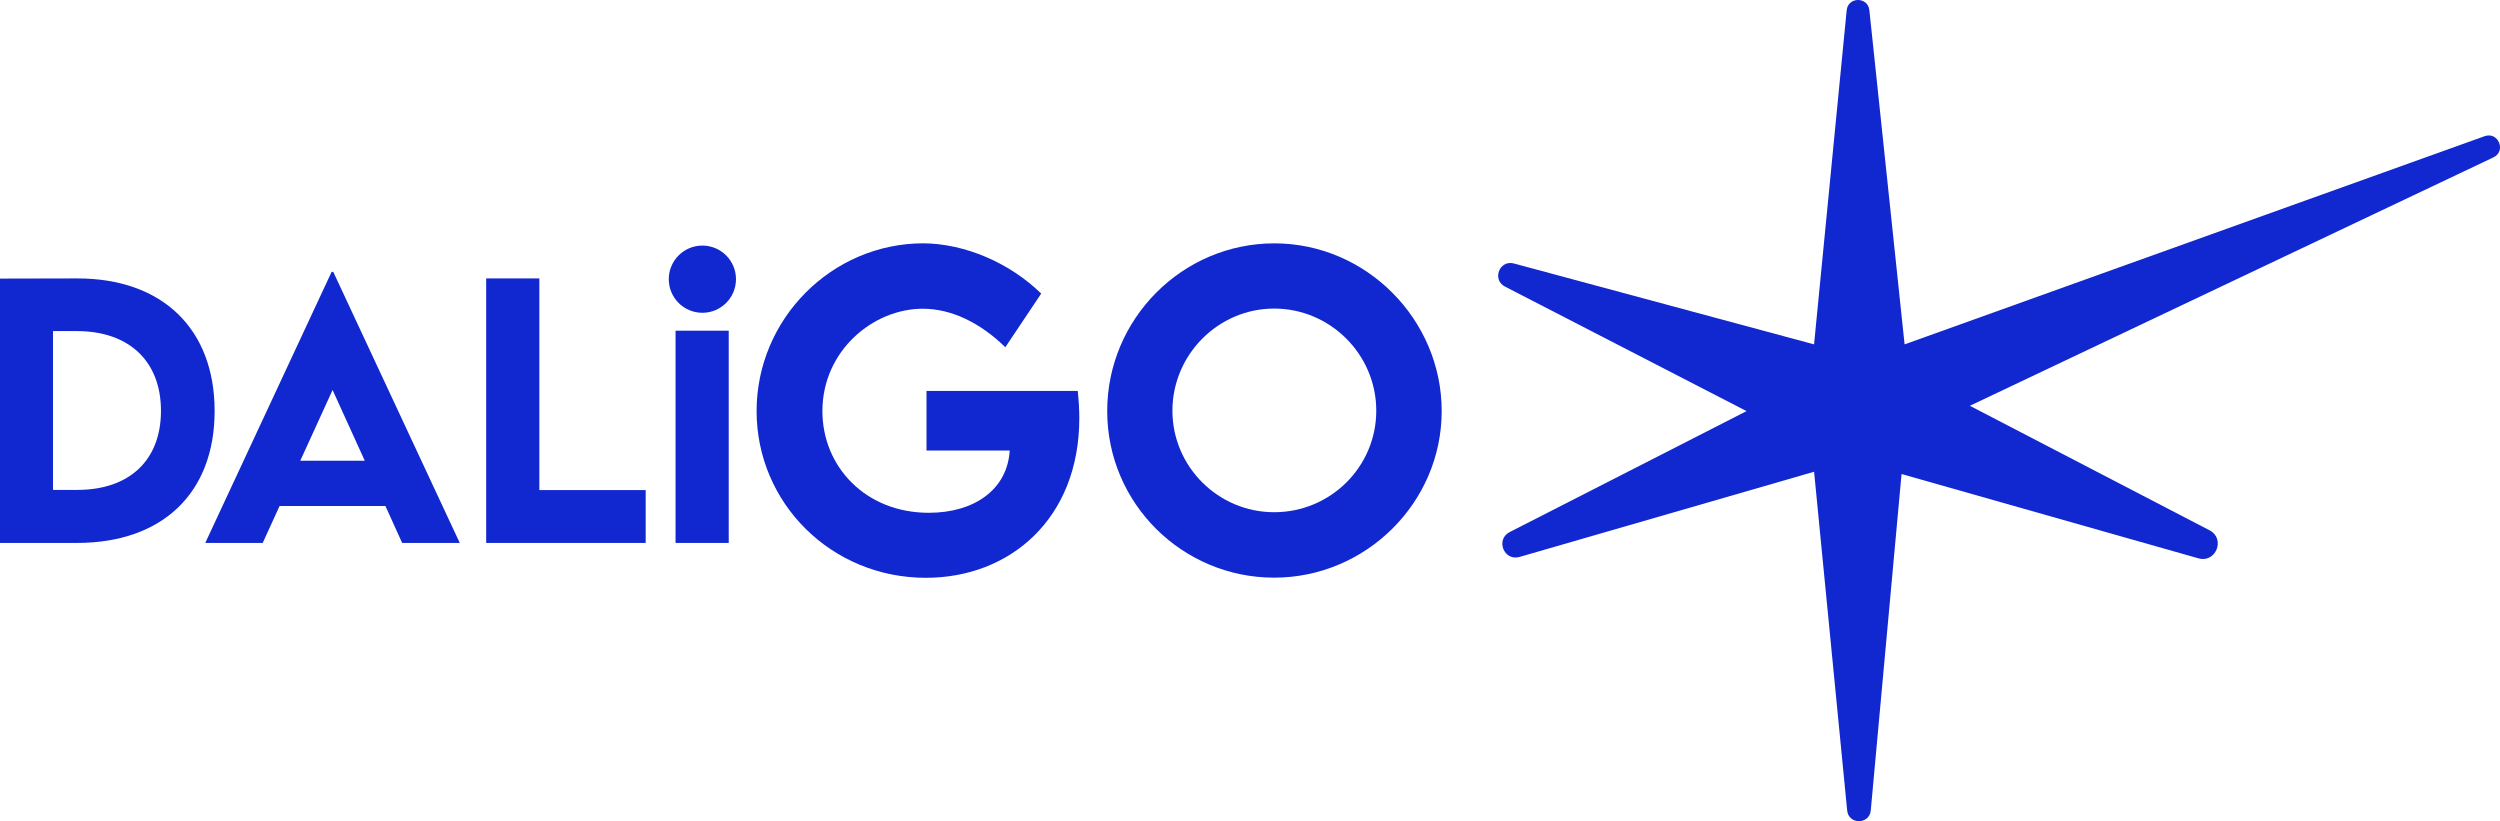
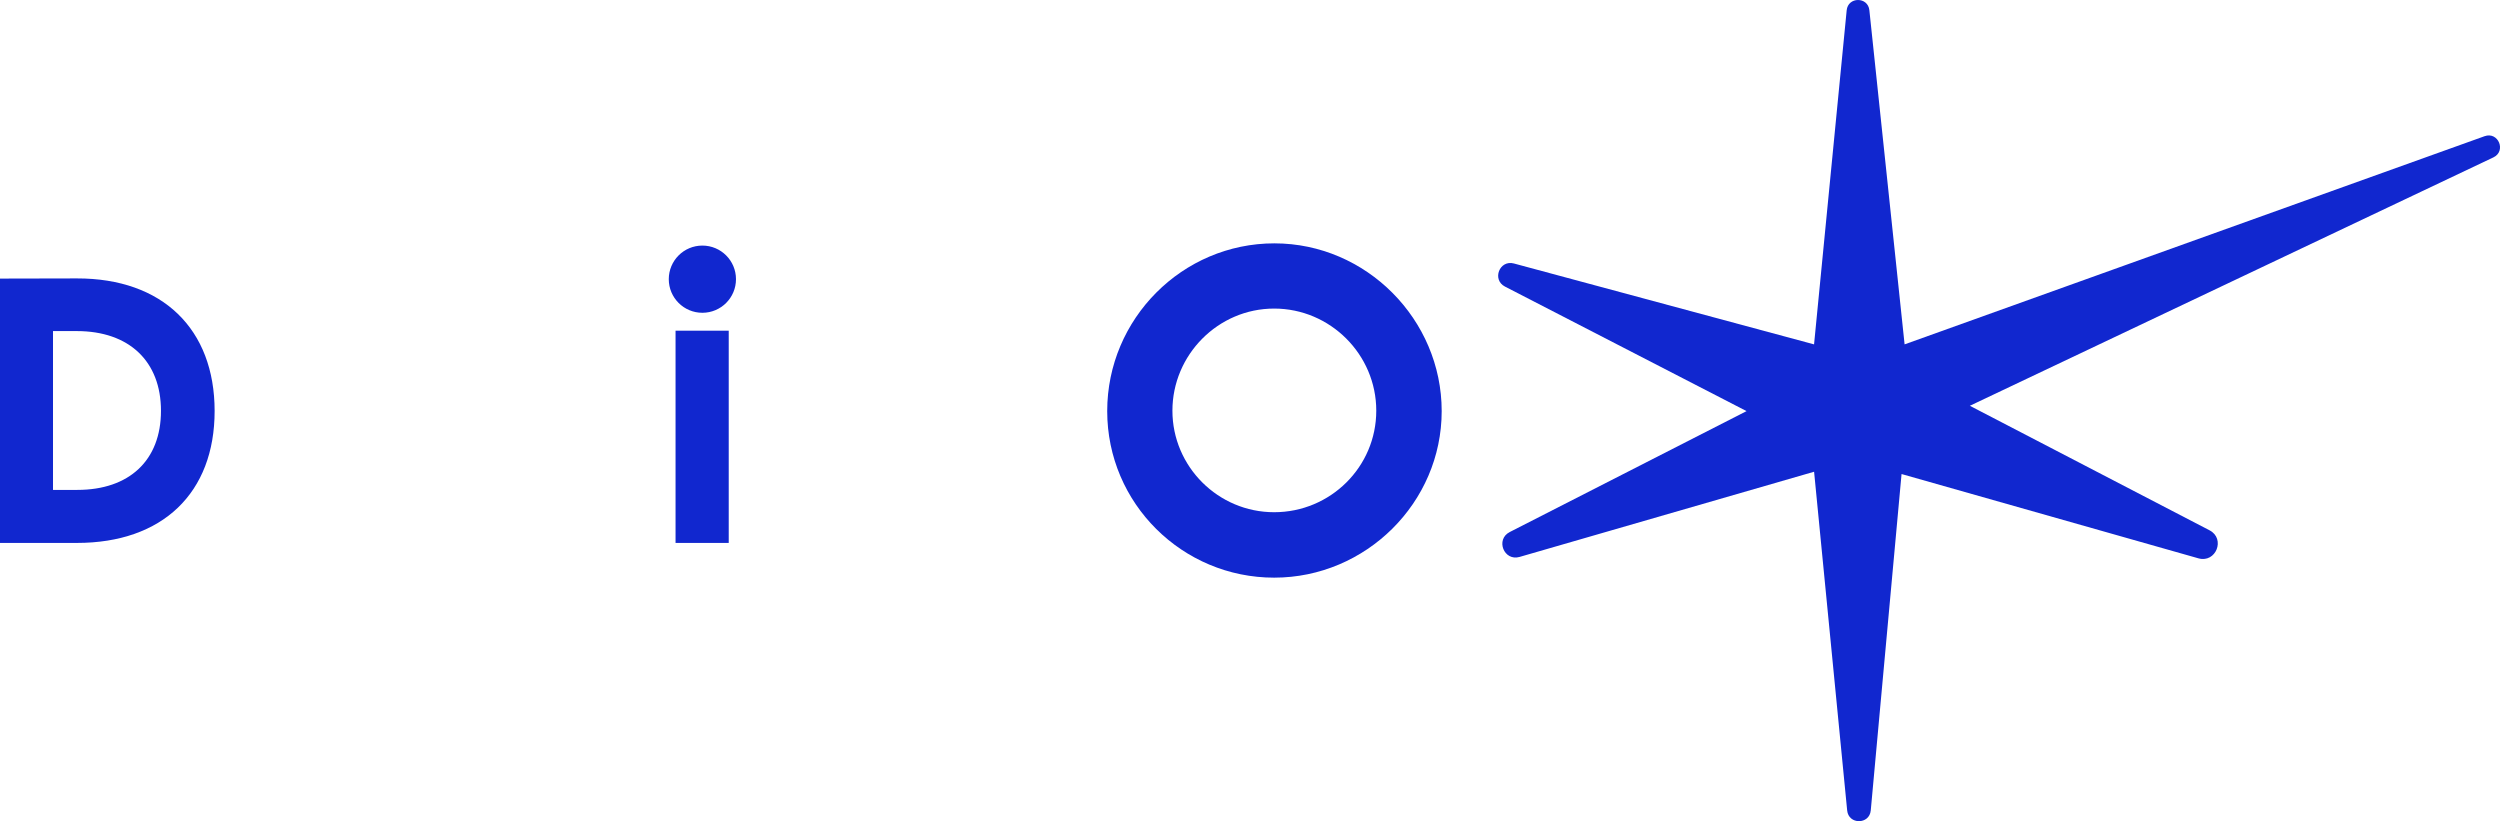
<svg xmlns="http://www.w3.org/2000/svg" id="_레이어_2" viewBox="0 0 1339.09 439.85">
  <g id="_레이어_1-2">
    <path d="m1330.82,72.96l-310.65,111.5-18.87-178.99c-.77-7.32-11.44-7.28-12.15.05l-17.47,178.94-160.77-43.33c-7.72-2.08-11.9,8.71-4.79,12.37l129.4,66.71-126.85,64.77c-7.77,3.97-3.11,15.76,5.28,13.33l157.74-45.63,17.72,181.44c.75,7.66,11.94,7.63,12.64-.04l16.49-180.17,159.01,45.15c9.41,2.67,14.64-10.51,5.96-15.01l-128.39-66.7,280.43-133.05c7.05-3.35,2.63-13.98-4.71-11.35Z" style="fill:#1127cf;" />
    <path d="m41.22,149.13l-41.22.09v141.59h41.22c45.79,0,73.74-26.72,73.74-70.66s-27.95-71.1-73.74-71.02Zm.18,113.29h-13.01v-85.08h12.74c28.04,0,45.09,16.17,45.09,42.71s-16.96,42.36-44.82,42.36Z" style="fill:#1127cf;" />
-     <path d="m177.63,145.61l-67.68,145.2h30.76l9.05-19.78h56.69l8.96,19.78h30.85l-67.76-145.2h-.88Zm-16.79,101.16l17.31-37.88,17.23,37.88h-34.54Z" style="fill:#1127cf;" />
-     <polygon points="288.9 149.13 260.42 149.13 260.42 290.81 345.85 290.81 345.85 262.51 288.9 262.51 288.9 149.13" style="fill:#1127cf;" />
    <rect x="361.85" y="177.13" width="28.48" height="113.68" style="fill:#1127cf;" />
-     <path d="m496.27,209.4v31.94h44.55c-1.18,20.73-18.8,33.33-43.37,33.33-33.65,0-56.94-24.57-56.94-54.49,0-32.16,27.03-54.81,53.74-54.81,15.38,0,30.77,7.48,44.23,20.62l19.23-28.74c-16.88-16.45-40.7-26.71-63.03-26.92-49.25,0-89.42,40.6-89.42,89.85s39.96,89.31,90.7,89.31c44.87,0,82.16-31.52,82.16-85.57,0-4.7-.32-9.51-.85-14.53h-80.98Z" style="fill:#1127cf;" />
    <path d="m682.59,130.35c-49.25,0-89.53,40.38-89.53,89.85s40.28,89.21,89.42,89.21,89.74-40.17,89.74-89.21-40.38-89.85-89.63-89.85Zm-.11,144.01c-30.02,0-54.49-24.47-54.49-54.38s24.46-54.7,54.49-54.7,54.7,24.57,54.7,54.7-24.57,54.38-54.7,54.38Z" style="fill:#1127cf;" />
    <circle cx="376.22" cy="149.54" r="18" style="fill:#1127cf;" />
  </g>
</svg>